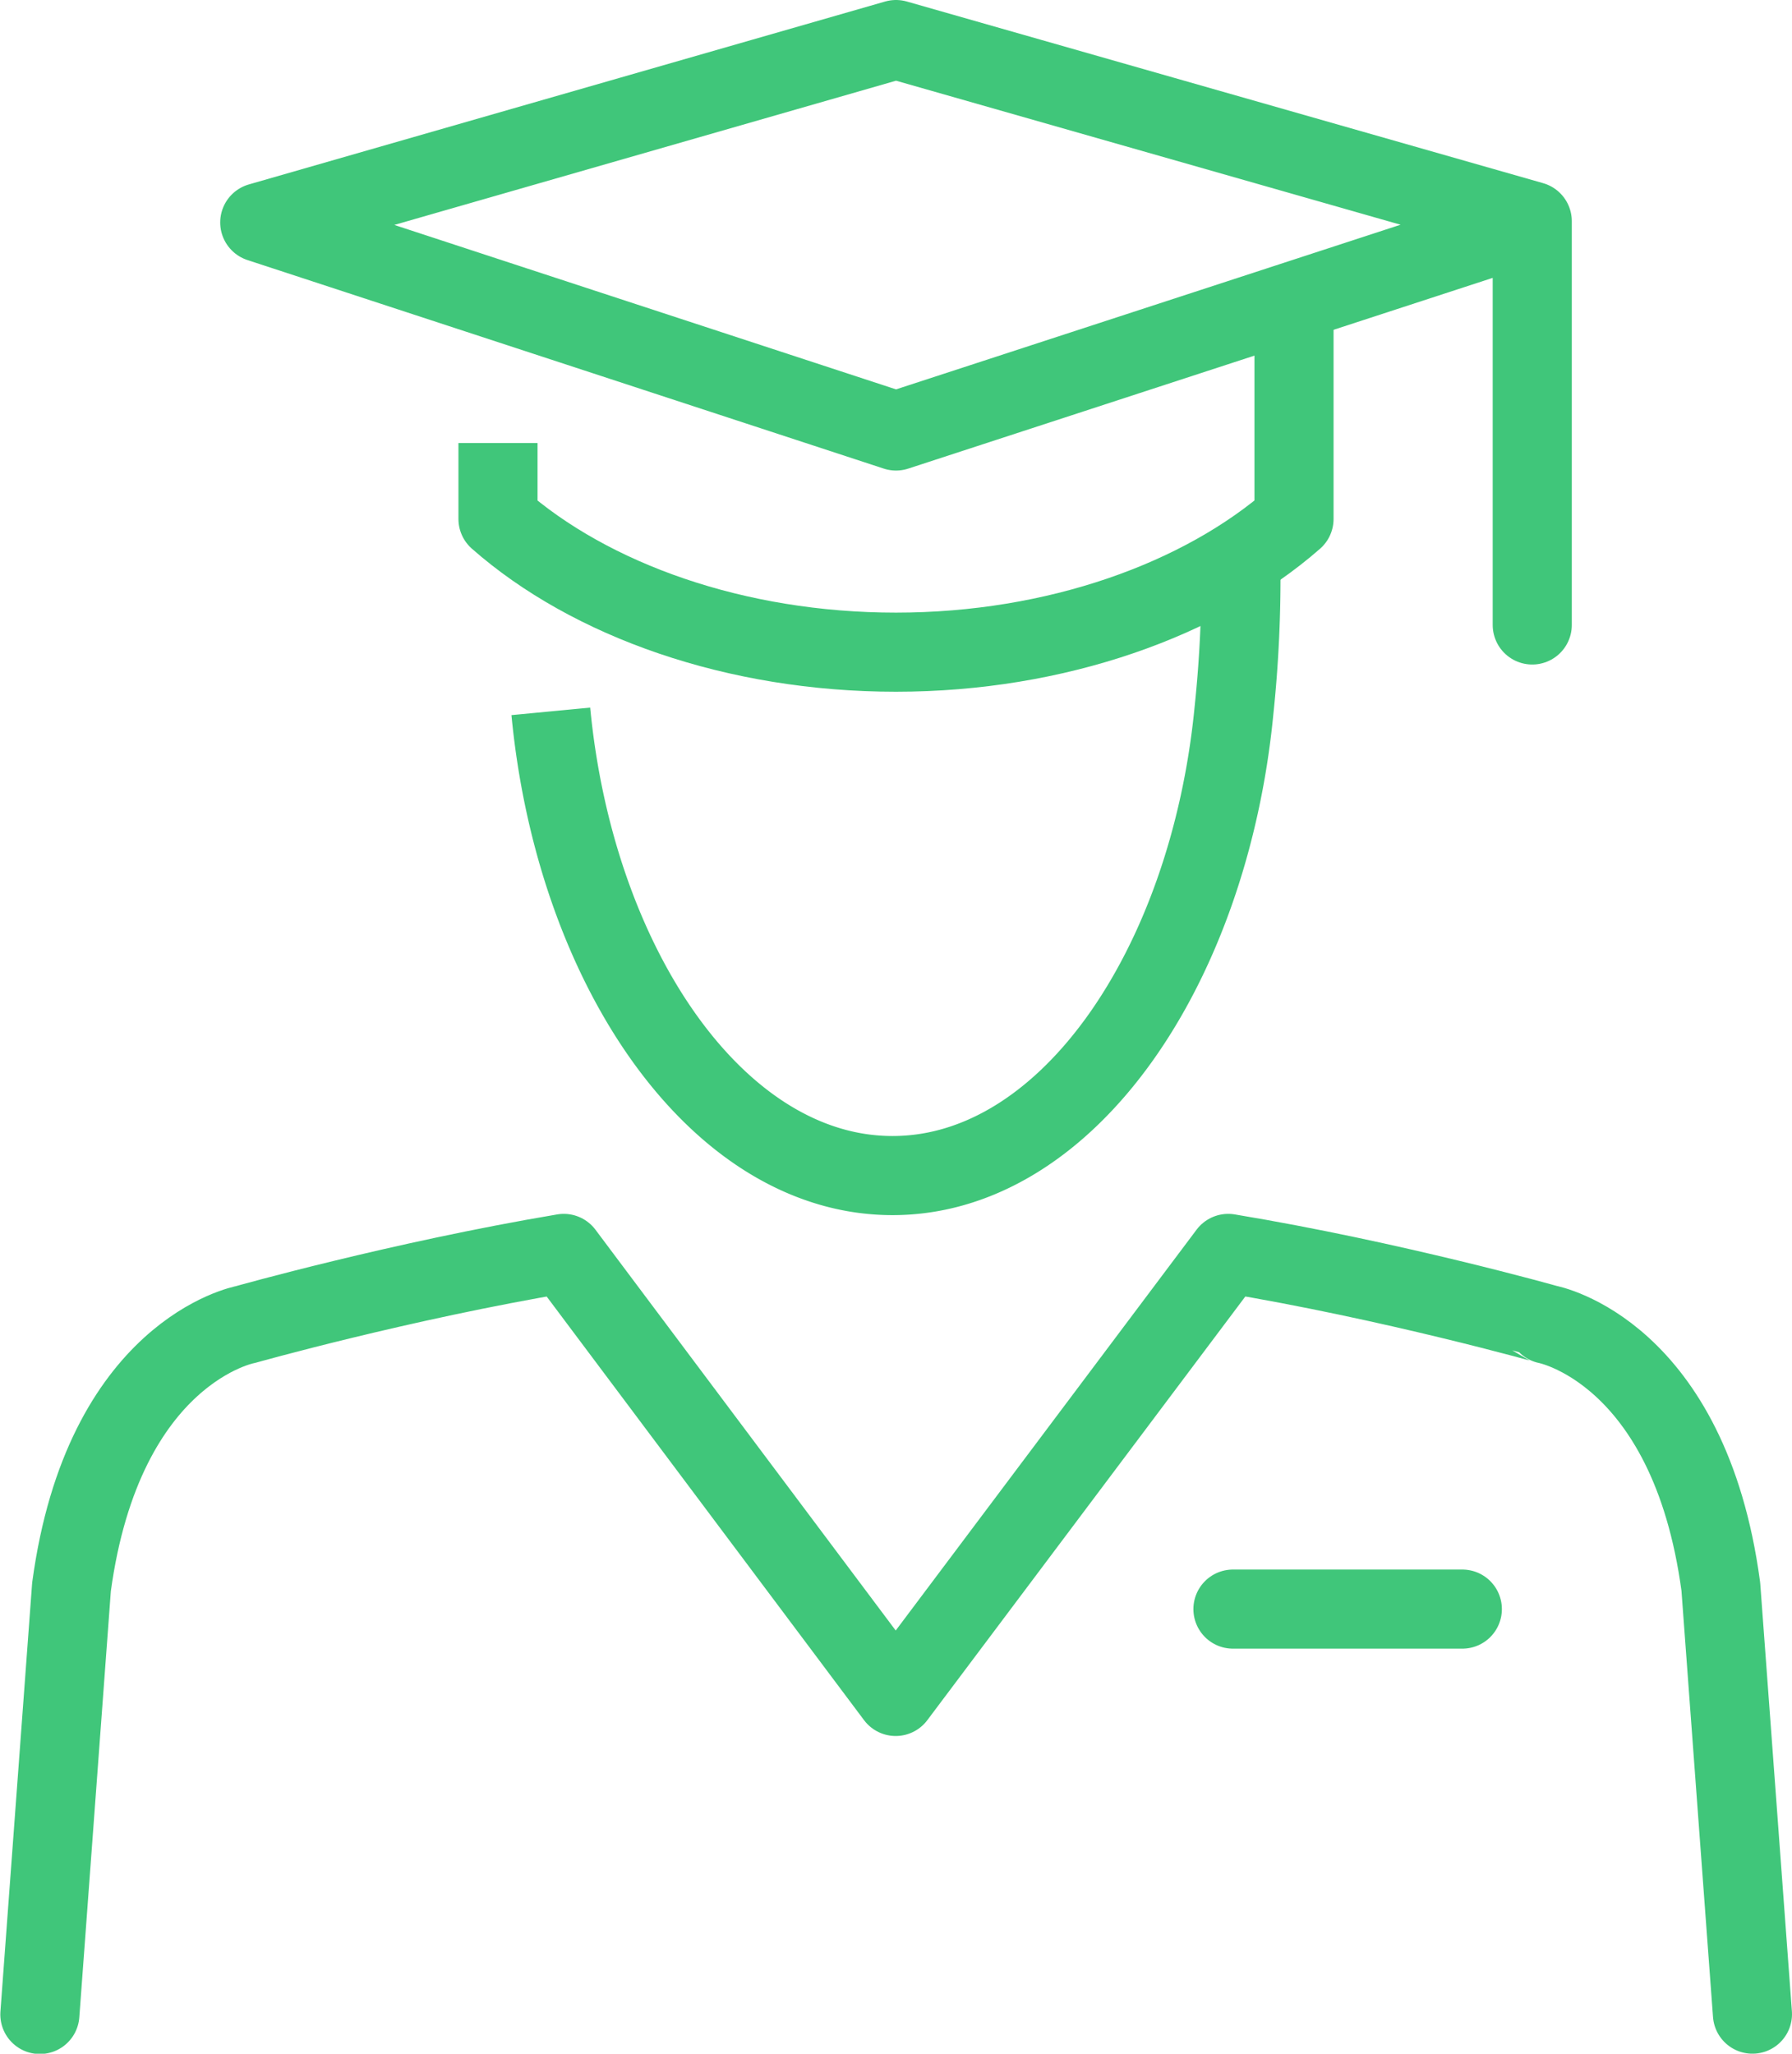
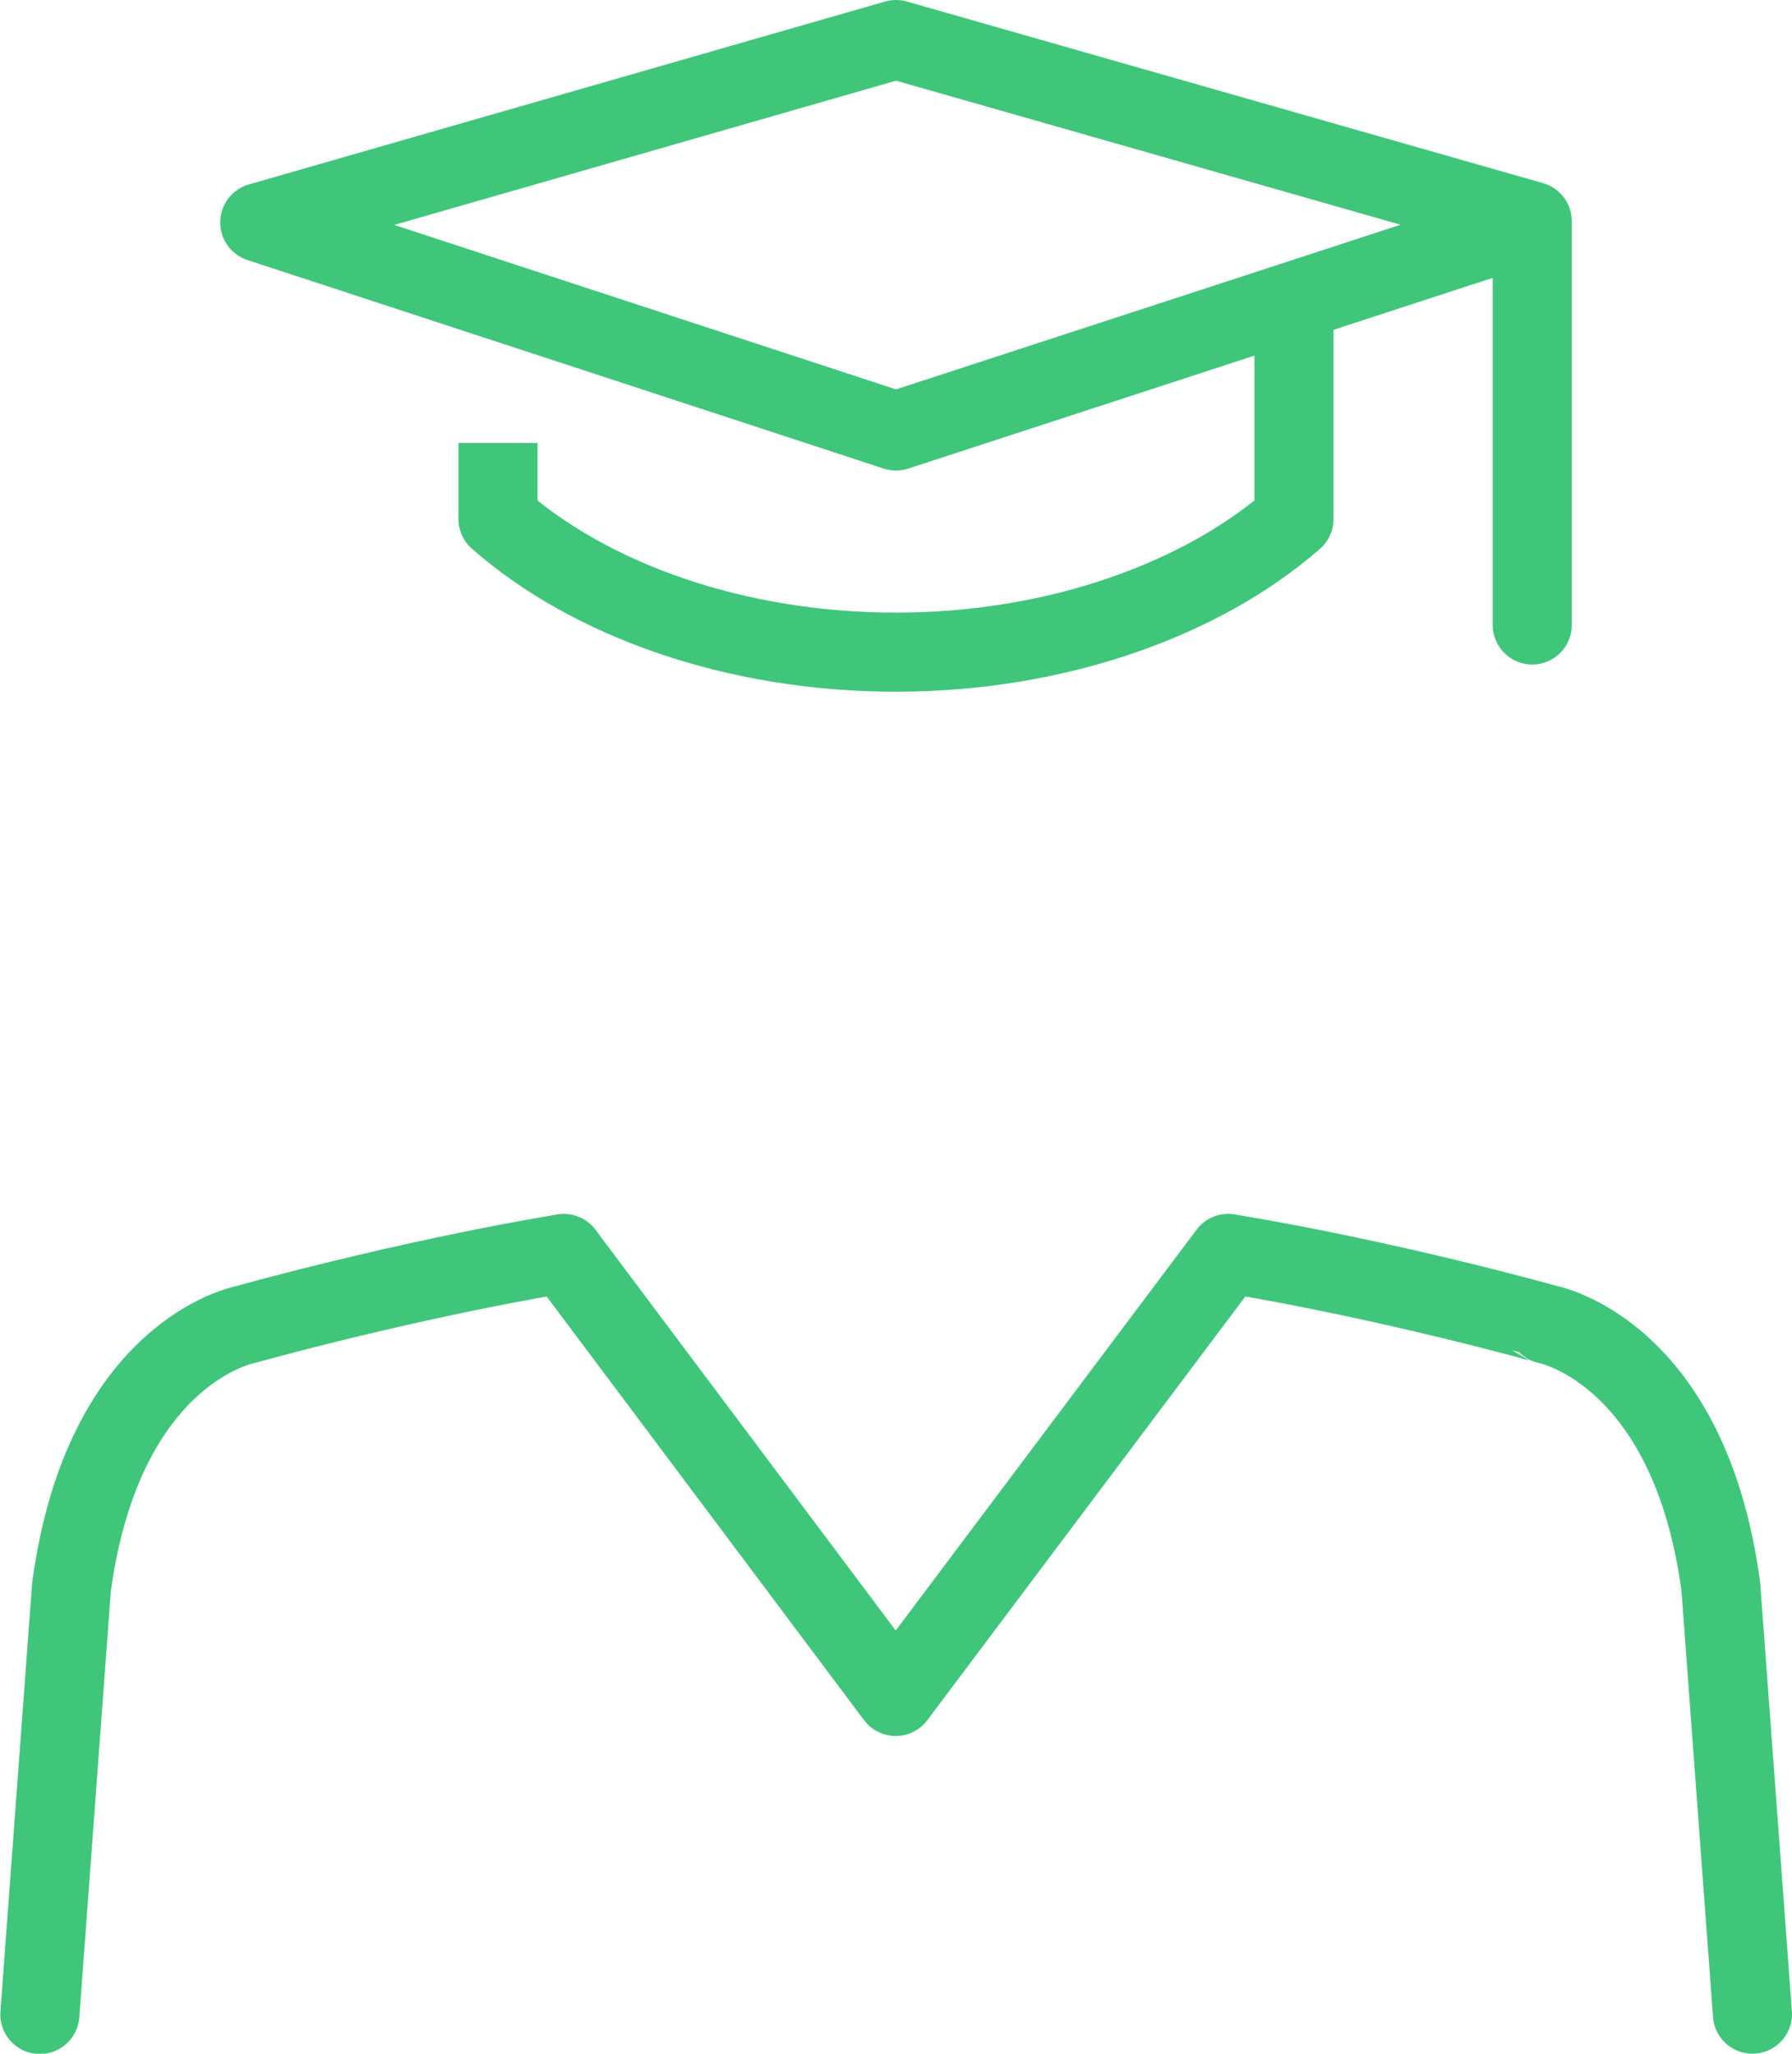
<svg xmlns="http://www.w3.org/2000/svg" id="Layer_1" data-name="Layer 1" viewBox="0 0 56.64 64.9">
  <defs>
    <style>.cls-1,.cls-2{fill:none;stroke:#40c67a;stroke-linejoin:round;stroke-width:2.5px;}.cls-1{stroke-linecap:round;}</style>
  </defs>
  <title>graduate_graduation_student_university</title>
  <polyline class="cls-1" points="48.43 19.75 48.43 6.99 28.32 1.25 8.21 7.03 28.32 13.62 47.72 7.29" />
  <path class="cls-2" d="M29.92,24.05v2.4c2.92,2.57,7.52,4.21,12.58,4.21S52.17,29,55.08,26.45v-6.8" transform="translate(-14.18 -10.05)" />
-   <path class="cls-2" d="M31.59,32.53c.77,8.07,5.27,14.67,10.8,14.67s10-6.6,10.79-14.67a40.19,40.19,0,0,0,.22-4.74" transform="translate(-14.18 -10.05)" />
  <path class="cls-1" d="M69.57,73.7l-1-13.51c-1-7.46-5.49-8.29-5.49-8.29S58.19,50.52,53,49.66l-10.51,14L32,49.66c-5.18.87-10.07,2.25-10.07,2.25s-4.48.83-5.49,8.29l-1,13.51" transform="translate(-14.18 -10.05)" />
-   <line class="cls-1" x1="38.97" y1="50.85" x2="46.22" y2="50.85" />
</svg>